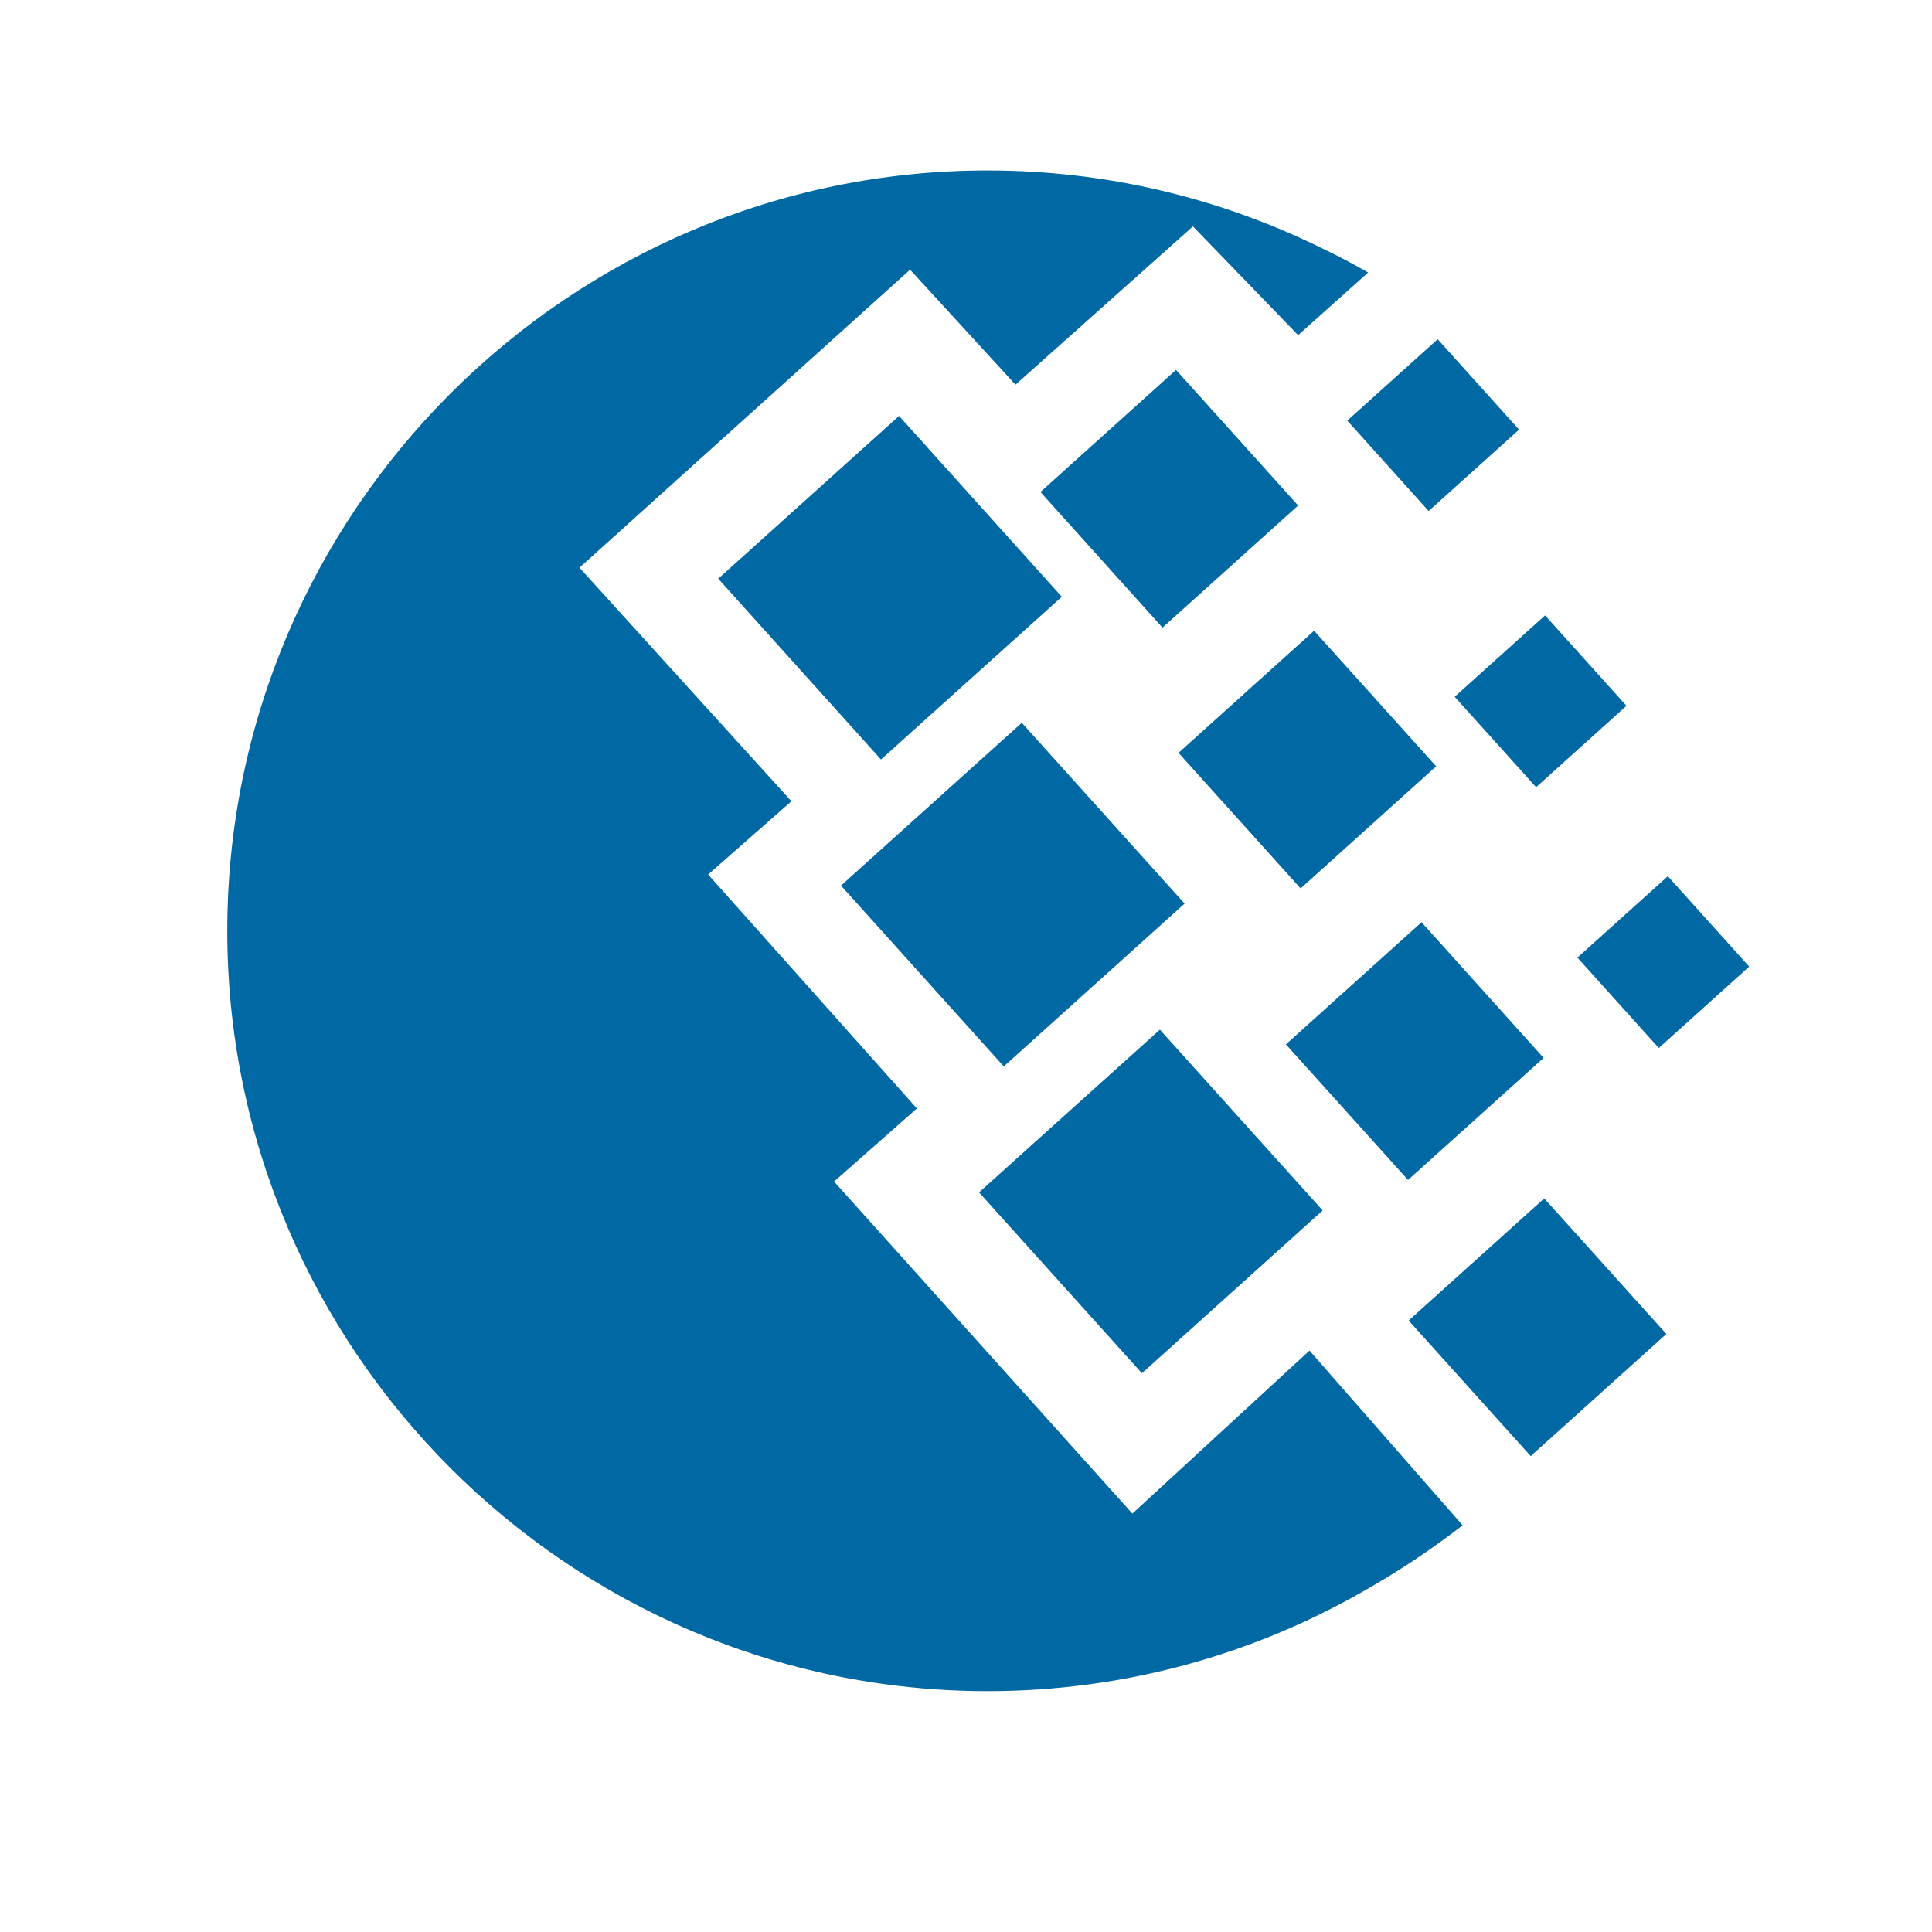
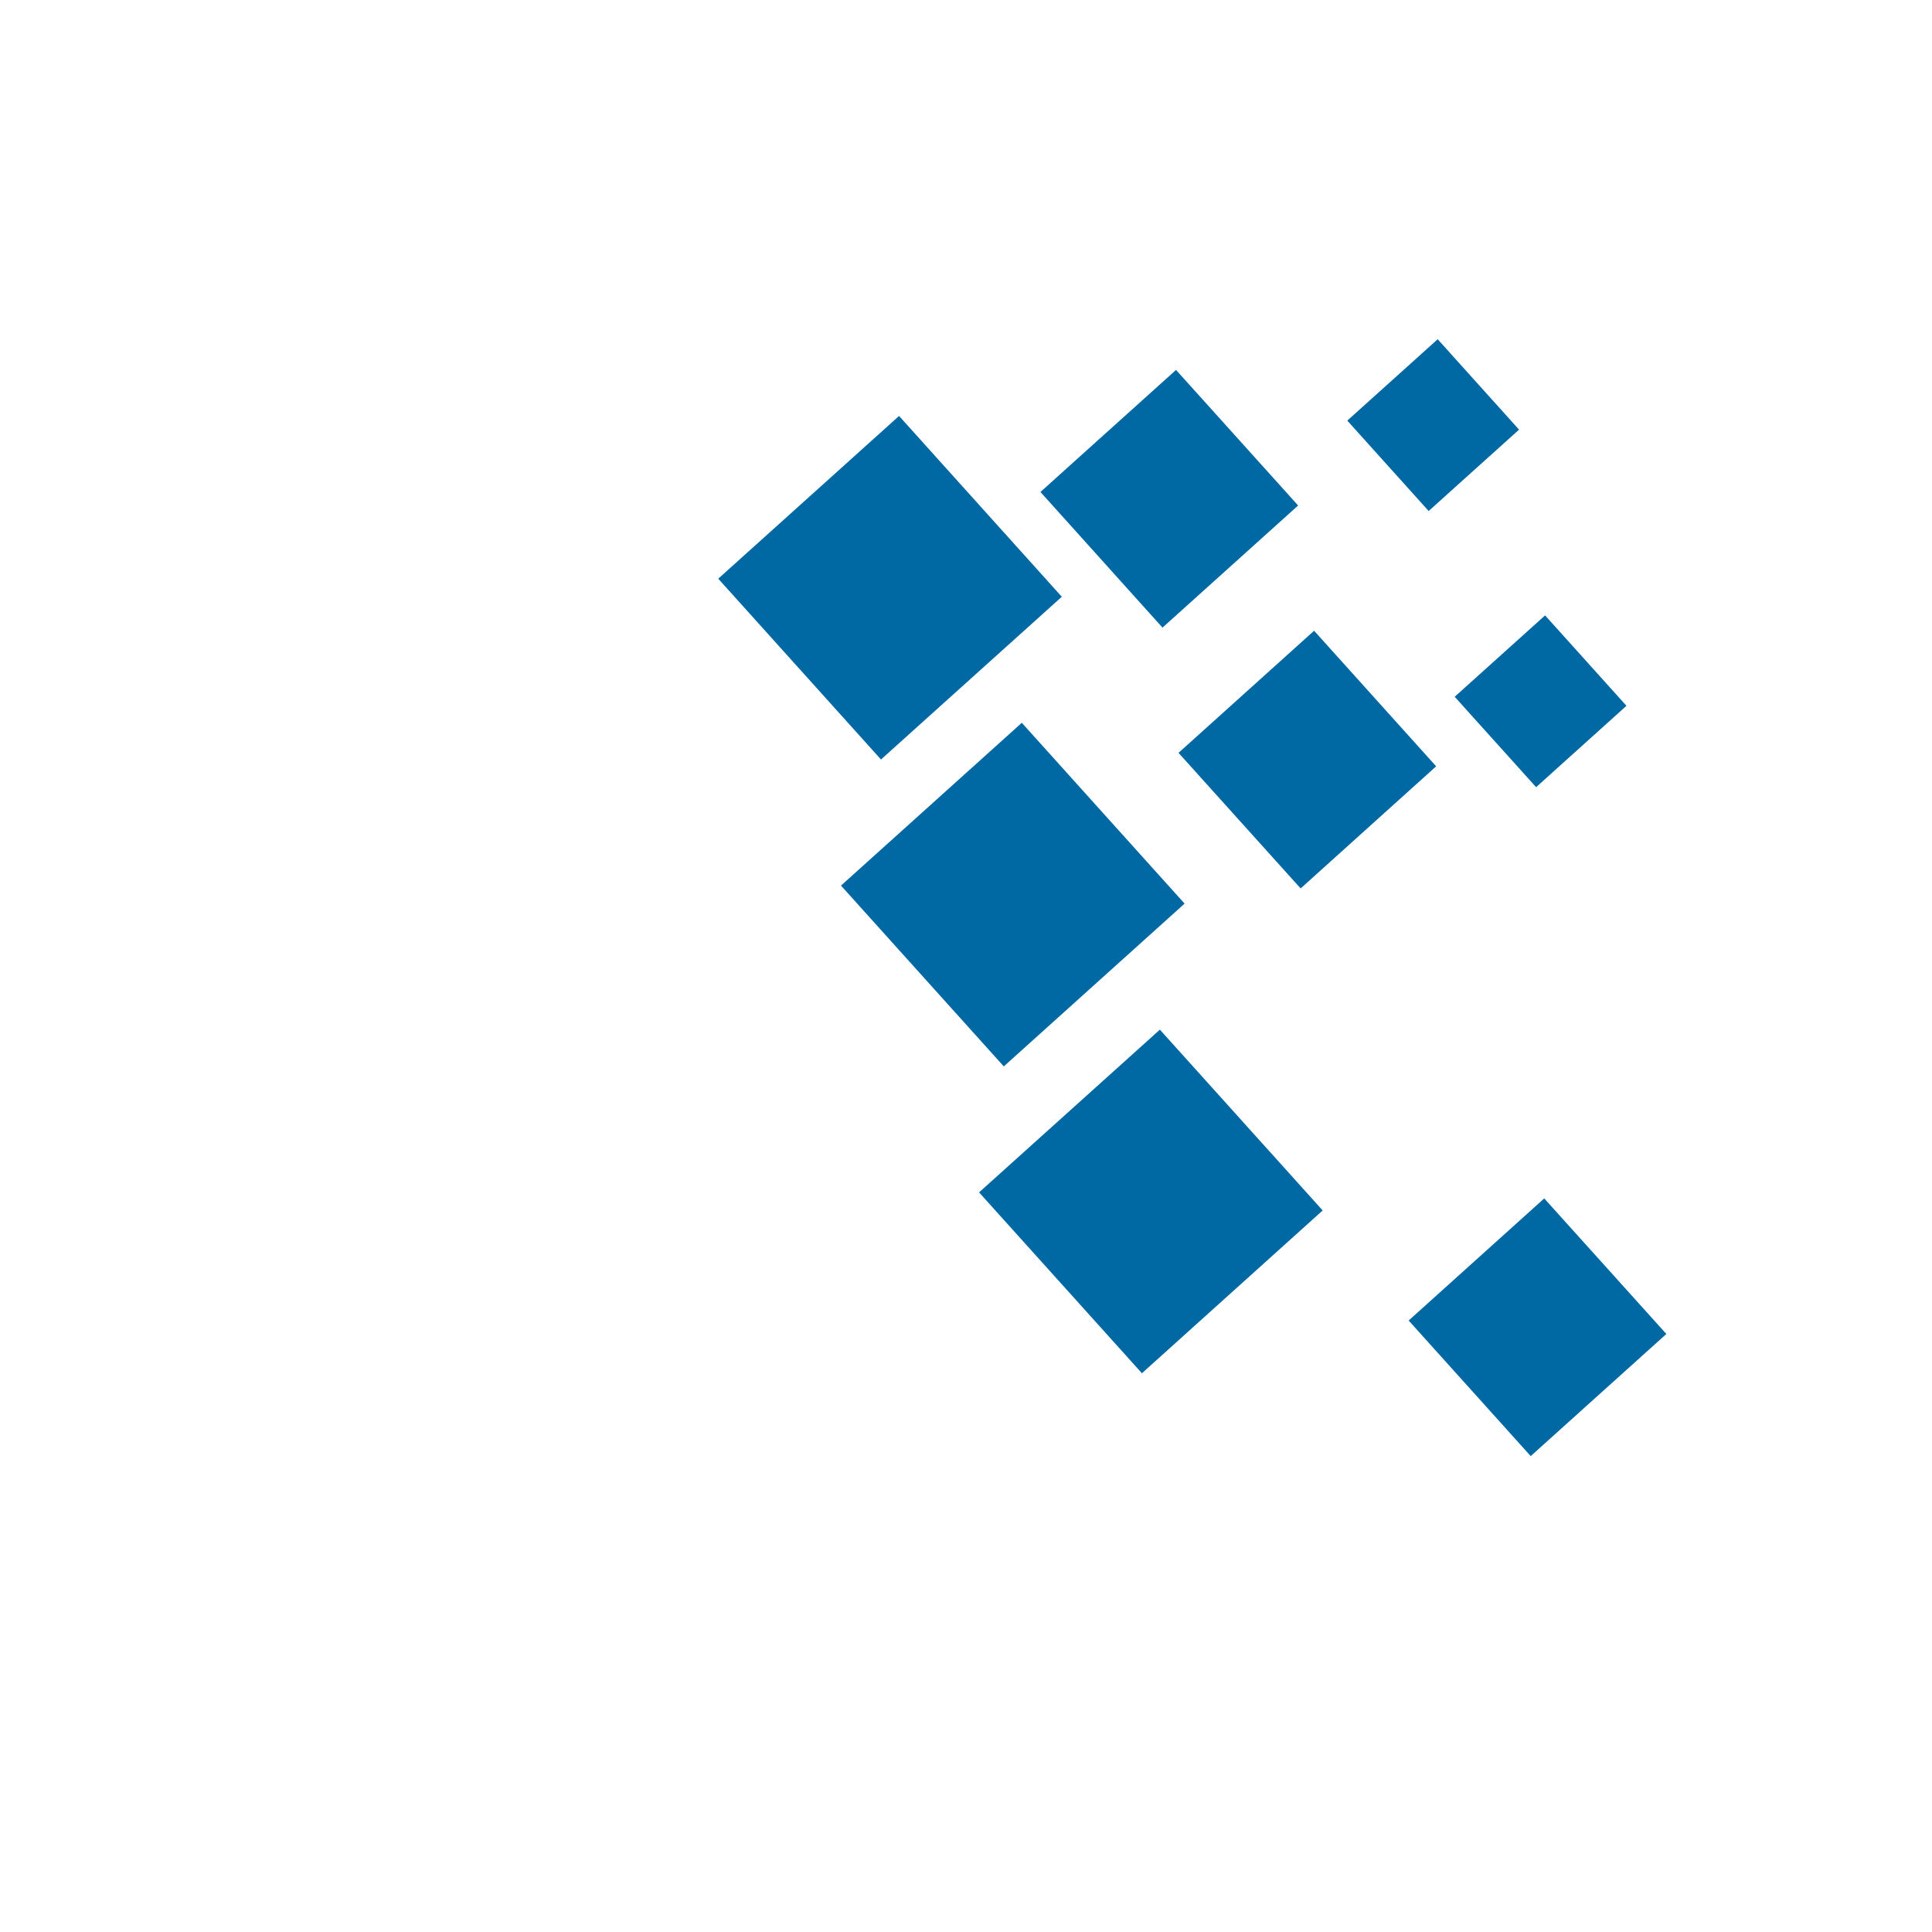
<svg xmlns="http://www.w3.org/2000/svg" xmlns:ns1="http://www.bohemiancoding.com/sketch/ns" width="34px" height="34px" viewBox="0 0 34 34" version="1.1">
  <title>webmoney</title>
  <desc>Created with Sketch.</desc>
  <defs />
  <g id="Page-1" stroke="none" stroke-width="1" fill="none" fill-rule="evenodd" ns1:type="MSPage">
    <g id="Desktop_v1" ns1:type="MSArtboardGroup" transform="translate(-712, -307)" fill="#0068A3">
      <g id="про-меню" ns1:type="MSLayerGroup" transform="translate(328, 255)">
        <g id="2" transform="translate(329, 46)" ns1:type="MSShapeGroup">
          <g id="webmoney" transform="translate(59, 9)">
-             <path d="M13.38,0 C15.481,0 17.47,0.489 19.242,1.358 C19.521,1.49 19.798,1.635 20.077,1.796 L18.845,2.898 L16.994,0.984 L13.871,3.77 L12.016,1.746 L6.198,6.99 L9.928,11.101 L8.462,12.39 L12.136,16.507 L10.678,17.793 L15.928,23.637 L19.045,20.768 L21.739,23.842 C21.203,24.259 20.619,24.651 19.976,25.013 C18.028,26.124 15.776,26.761 13.38,26.761 C6.01,26.761 0,20.749 0,13.381 C0,6.01 6.01,0 13.38,0" id="Fill-1" />
            <path d="M10.8,12.585 L13.982,9.72 L16.847,12.902 L13.665,15.767 L10.8,12.585" id="Fill-2" />
            <path d="M13.23,17.984 L16.412,15.12 L19.277,18.302 L16.096,21.167 L13.23,17.984" id="Fill-3" />
            <path d="M8.64,7.184 L11.822,4.32 L14.686,7.502 L11.504,10.366 L8.64,7.184" id="Fill-4" />
            <path d="M14.31,5.658 L16.696,3.51 L18.845,5.896 L16.458,8.045 L14.31,5.658" id="Fill-5" />
-             <path d="M18.63,15.379 L21.017,13.23 L23.165,15.617 L20.779,17.765 L18.63,15.379" id="Fill-6" />
            <path d="M20.79,20.239 L23.176,18.09 L25.325,20.476 L22.938,22.625 L20.79,20.239" id="Fill-7" />
            <path d="M21.6,9.262 L23.191,7.83 L24.623,9.421 L23.033,10.853 L21.6,9.262" id="Fill-8" />
            <path d="M19.71,4.402 L21.301,2.97 L22.733,4.561 L21.142,5.993 L19.71,4.402" id="Fill-9" />
-             <path d="M23.76,13.852 L25.351,12.42 L26.783,14.011 L25.192,15.443 L23.76,13.852" id="Fill-10" />
            <path d="M16.74,10.249 L19.126,8.1 L21.274,10.486 L18.889,12.635 L16.74,10.249" id="Fill-11" />
          </g>
        </g>
      </g>
    </g>
  </g>
</svg>